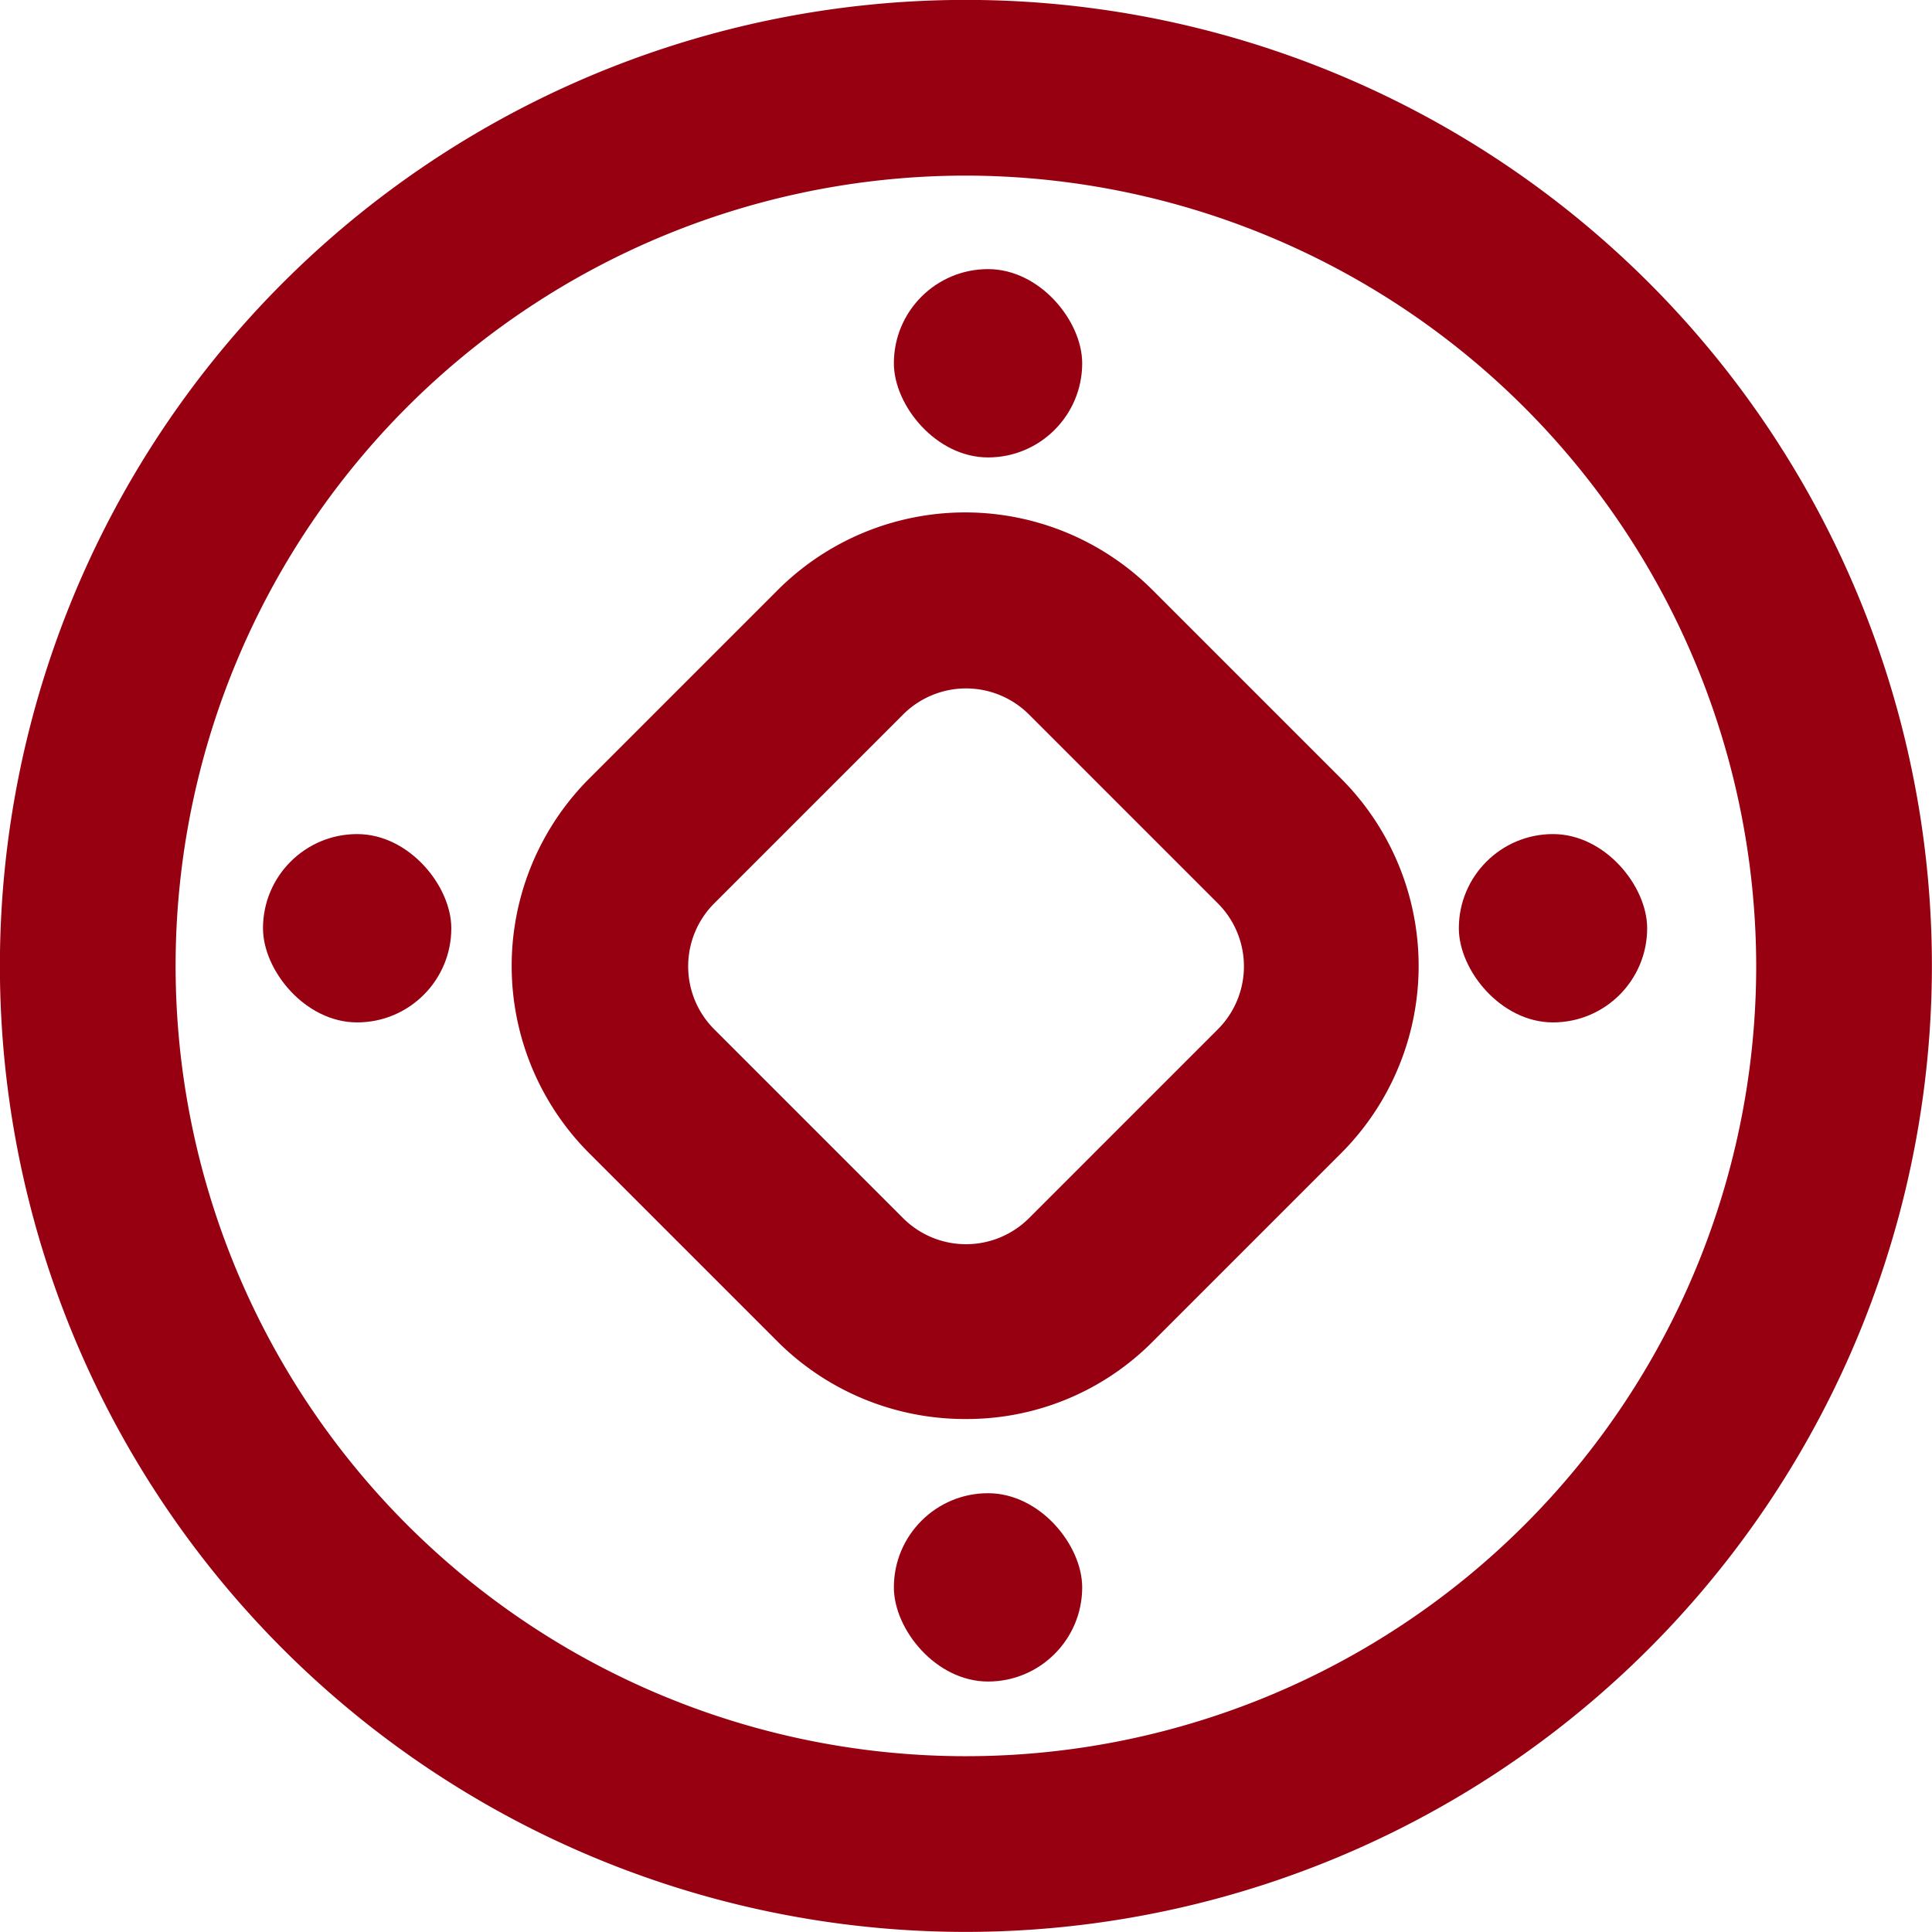
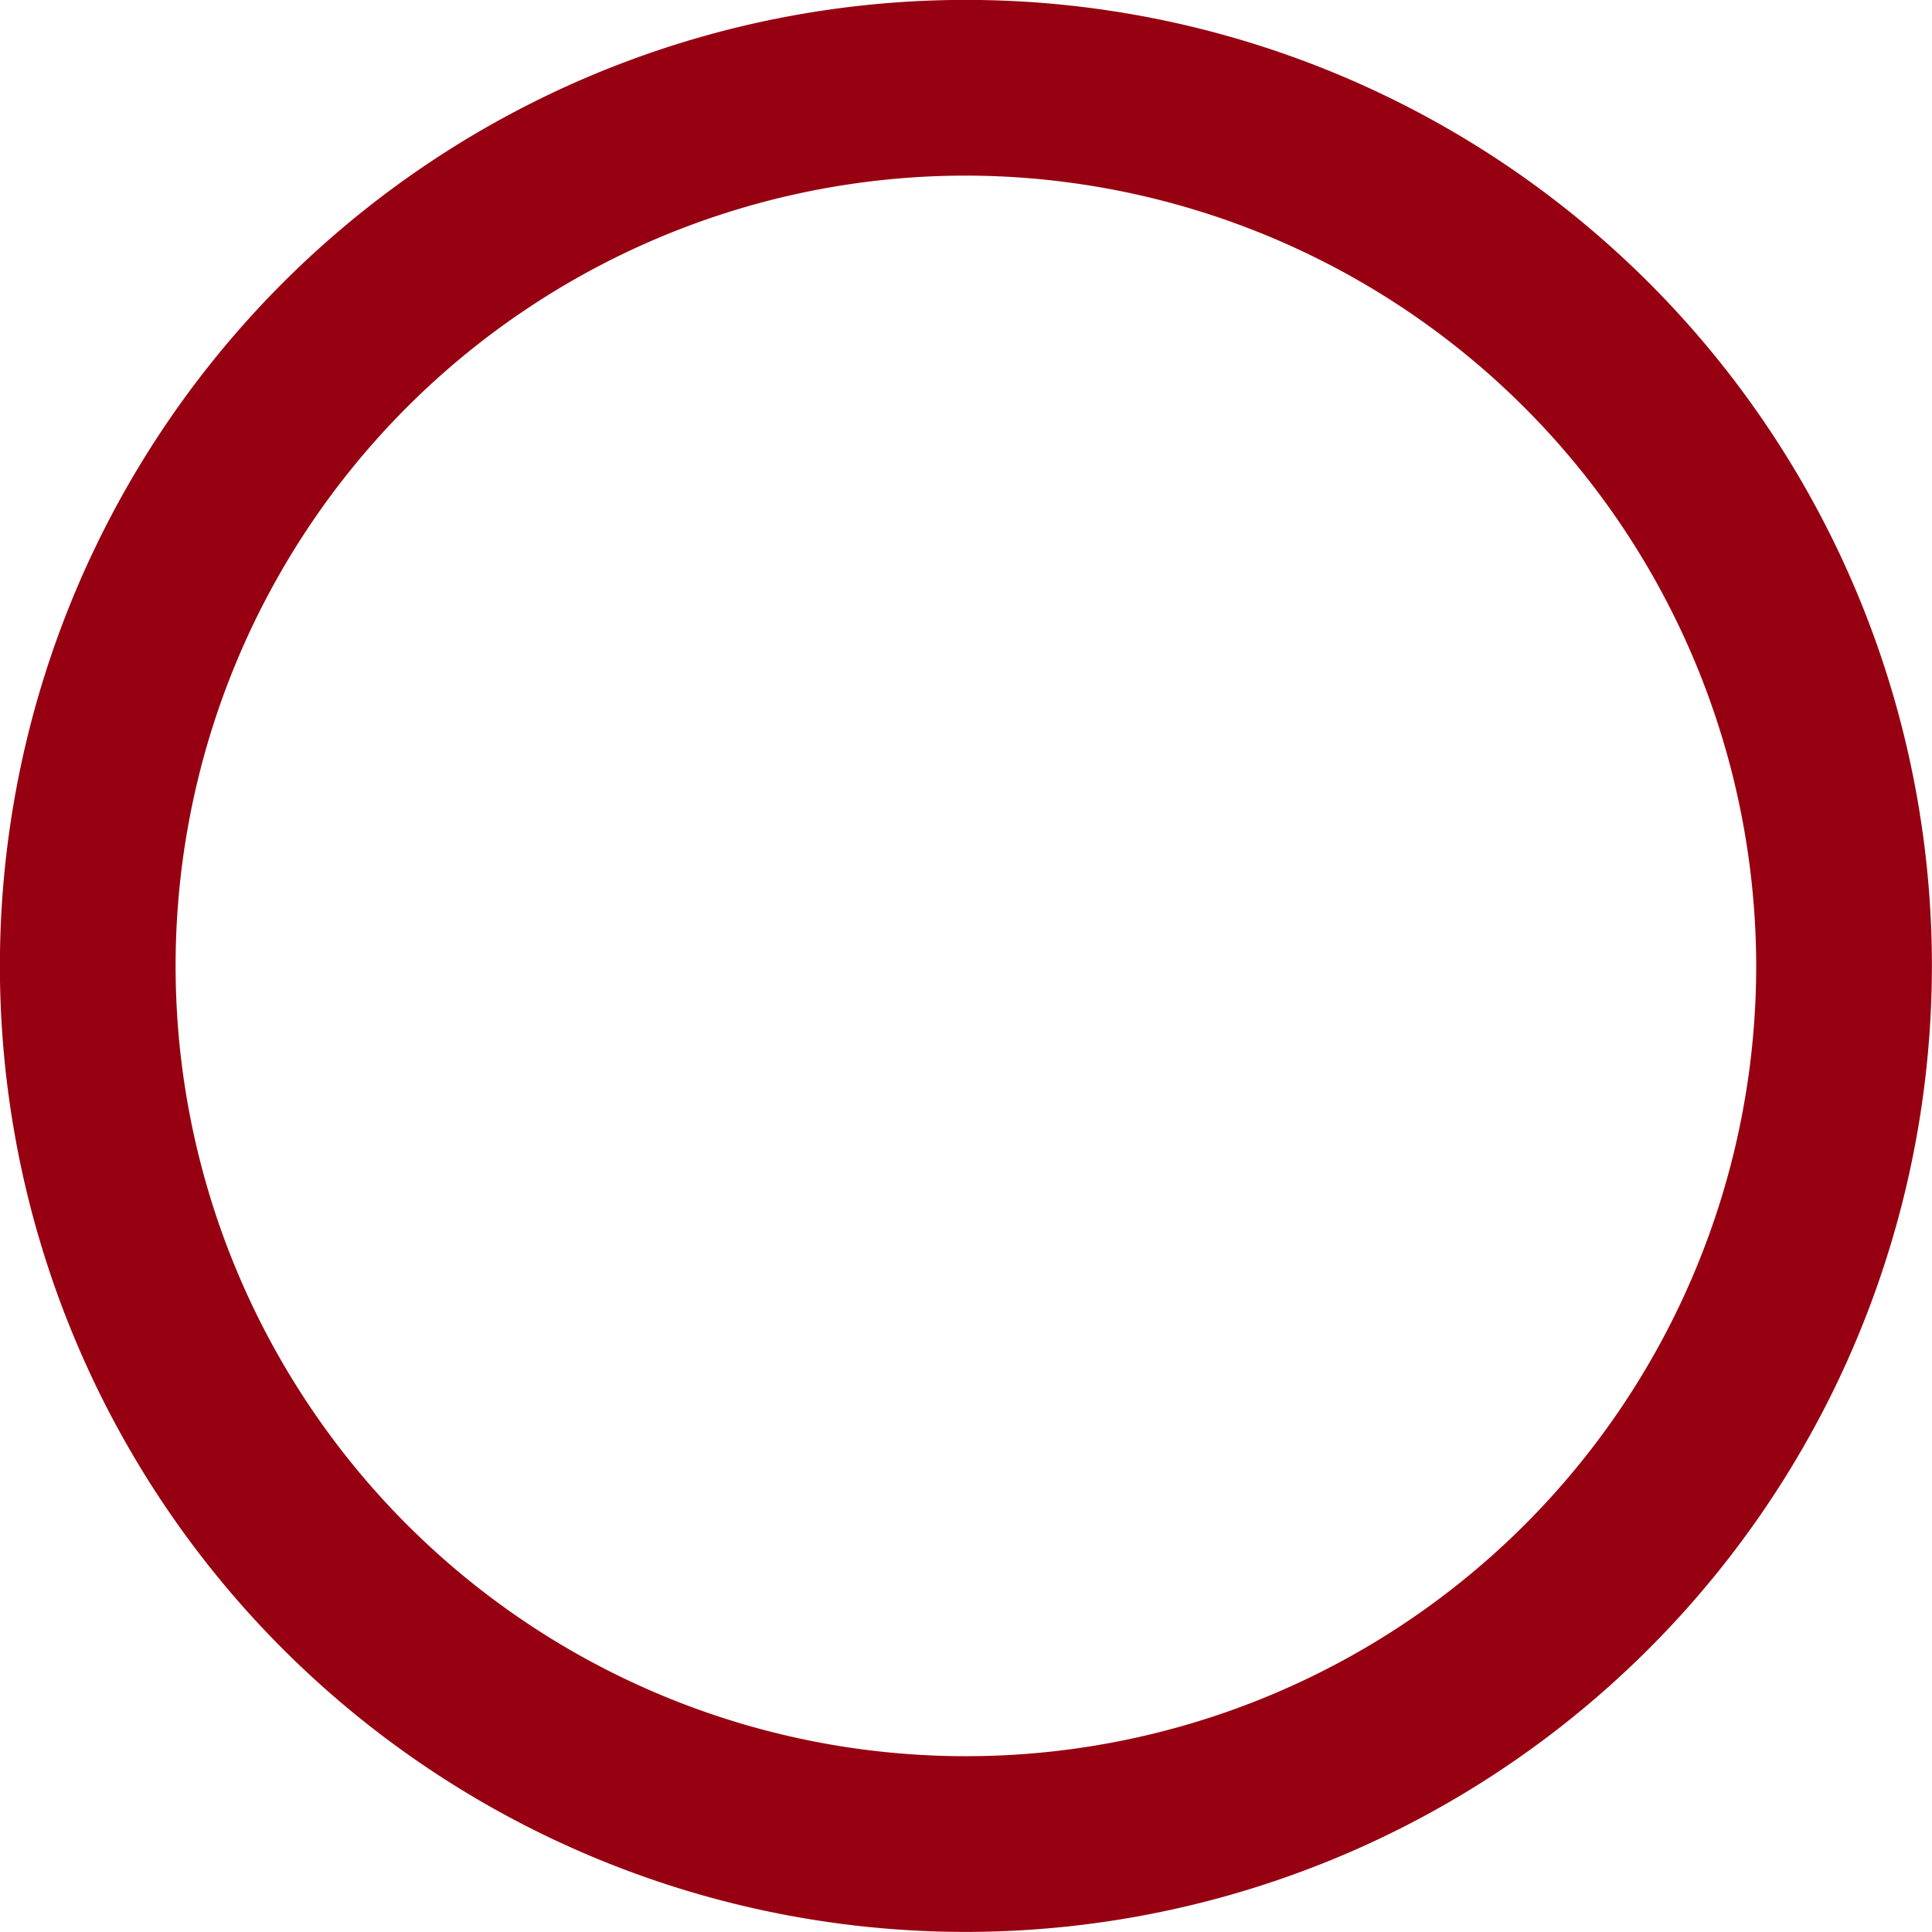
<svg xmlns="http://www.w3.org/2000/svg" width="20.518" height="20.517" viewBox="0 0 20.518 20.517">
  <g id="icon_钱币_金钱" data-name="icon_钱币、金钱" transform="translate(-42.667 -42.667)">
-     <path id="路径_2236" data-name="路径 2236" d="M296.448,301.677a2.817,2.817,0,0,1-2-.821l-2-2a2.815,2.815,0,0,1,0-3.982l2-2a2.815,2.815,0,0,1,3.982,0l2,2a2.815,2.815,0,0,1,0,3.982l-2,2A2.78,2.78,0,0,1,296.448,301.677Zm0-7.759a.947.947,0,0,0-.671.28l-2,2a.946.946,0,0,0,0,1.343l2,2a.946.946,0,0,0,1.343,0l2-2a.946.946,0,0,0,0-1.343l-2-2A.947.947,0,0,0,296.448,293.918Z" transform="translate(-243.522 -243.94)" fill="#970011" />
    <path id="路径_2237" data-name="路径 2237" d="M52.925,63.184A10.259,10.259,0,1,1,63.184,52.925,10.265,10.265,0,0,1,52.925,63.184Zm0-18.652a8.393,8.393,0,1,0,8.393,8.393A8.406,8.406,0,0,0,52.925,44.532Z" fill="#970011" />
-     <rect id="矩形_505" data-name="矩形 505" width="2" height="2" rx="1" transform="translate(52.16 45.525)" fill="#970011" />
-     <rect id="矩形_506" data-name="矩形 506" width="2" height="2" rx="1" transform="translate(58.16 51.525)" fill="#970011" />
-     <rect id="矩形_507" data-name="矩形 507" width="2" height="2" rx="1" transform="translate(45.46 51.525)" fill="#970011" />
-     <rect id="矩形_508" data-name="矩形 508" width="2" height="2" rx="1" transform="translate(52.16 58.525)" fill="#970011" />
  </g>
</svg>